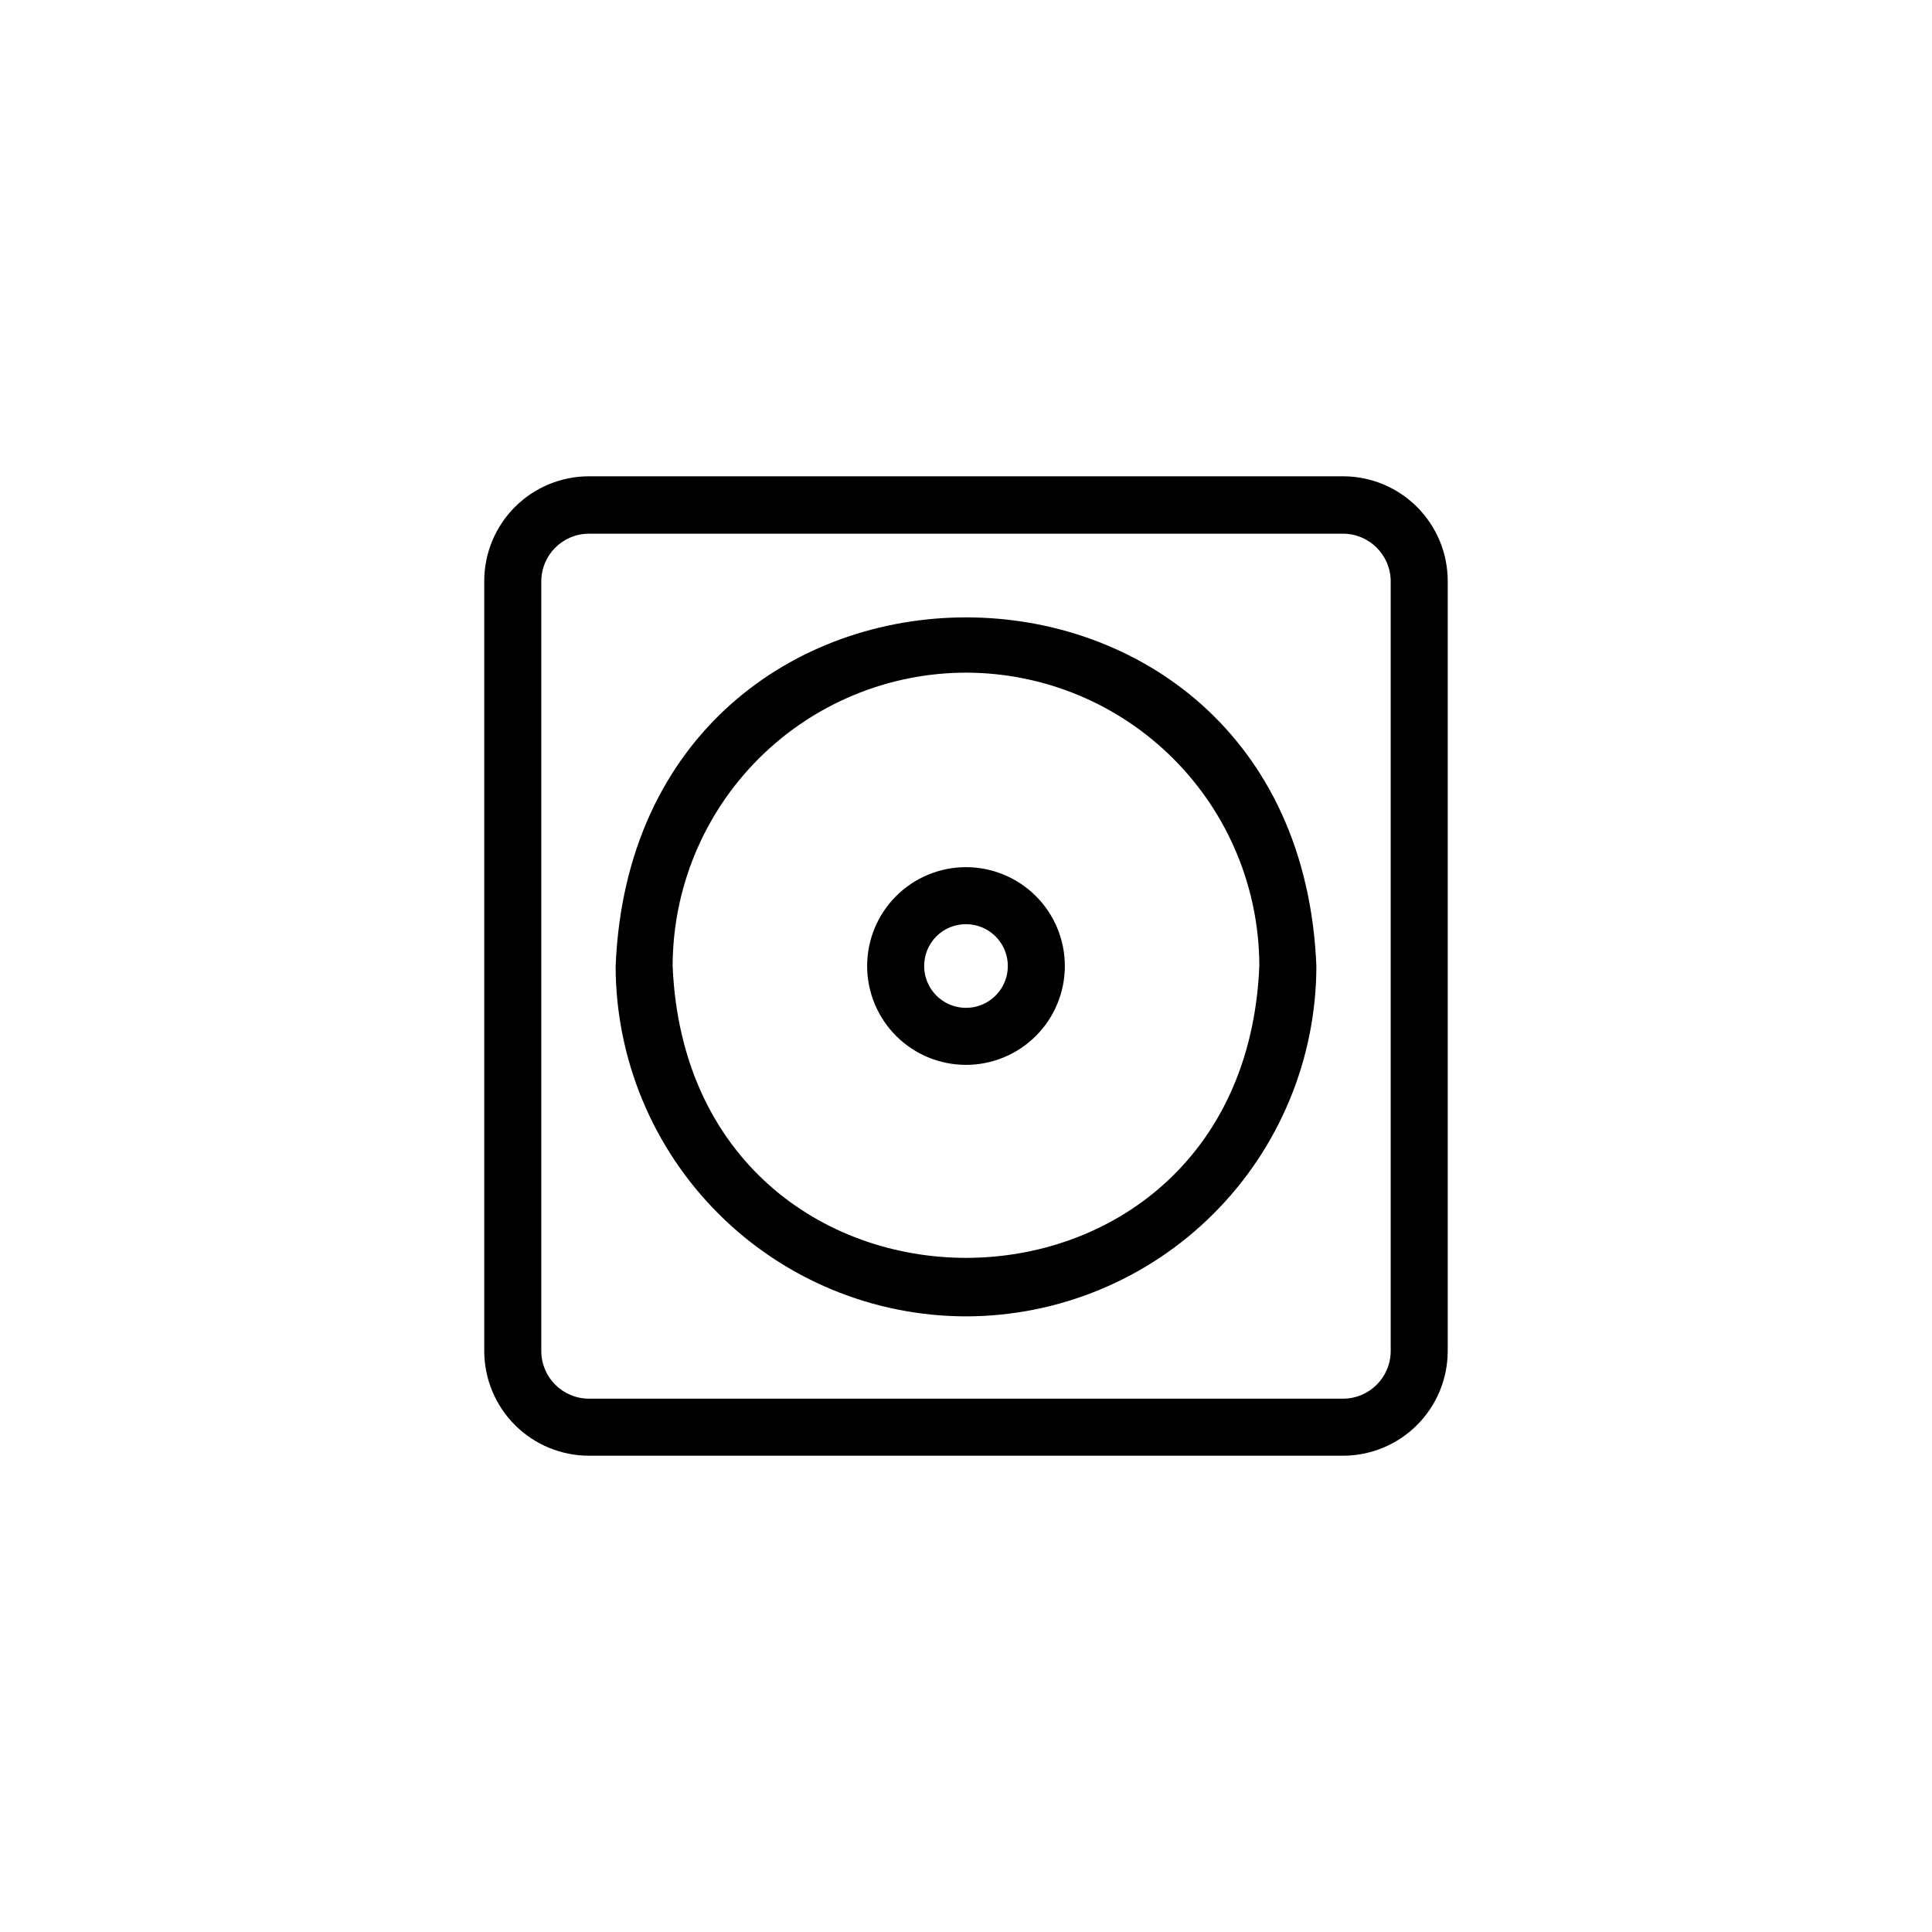
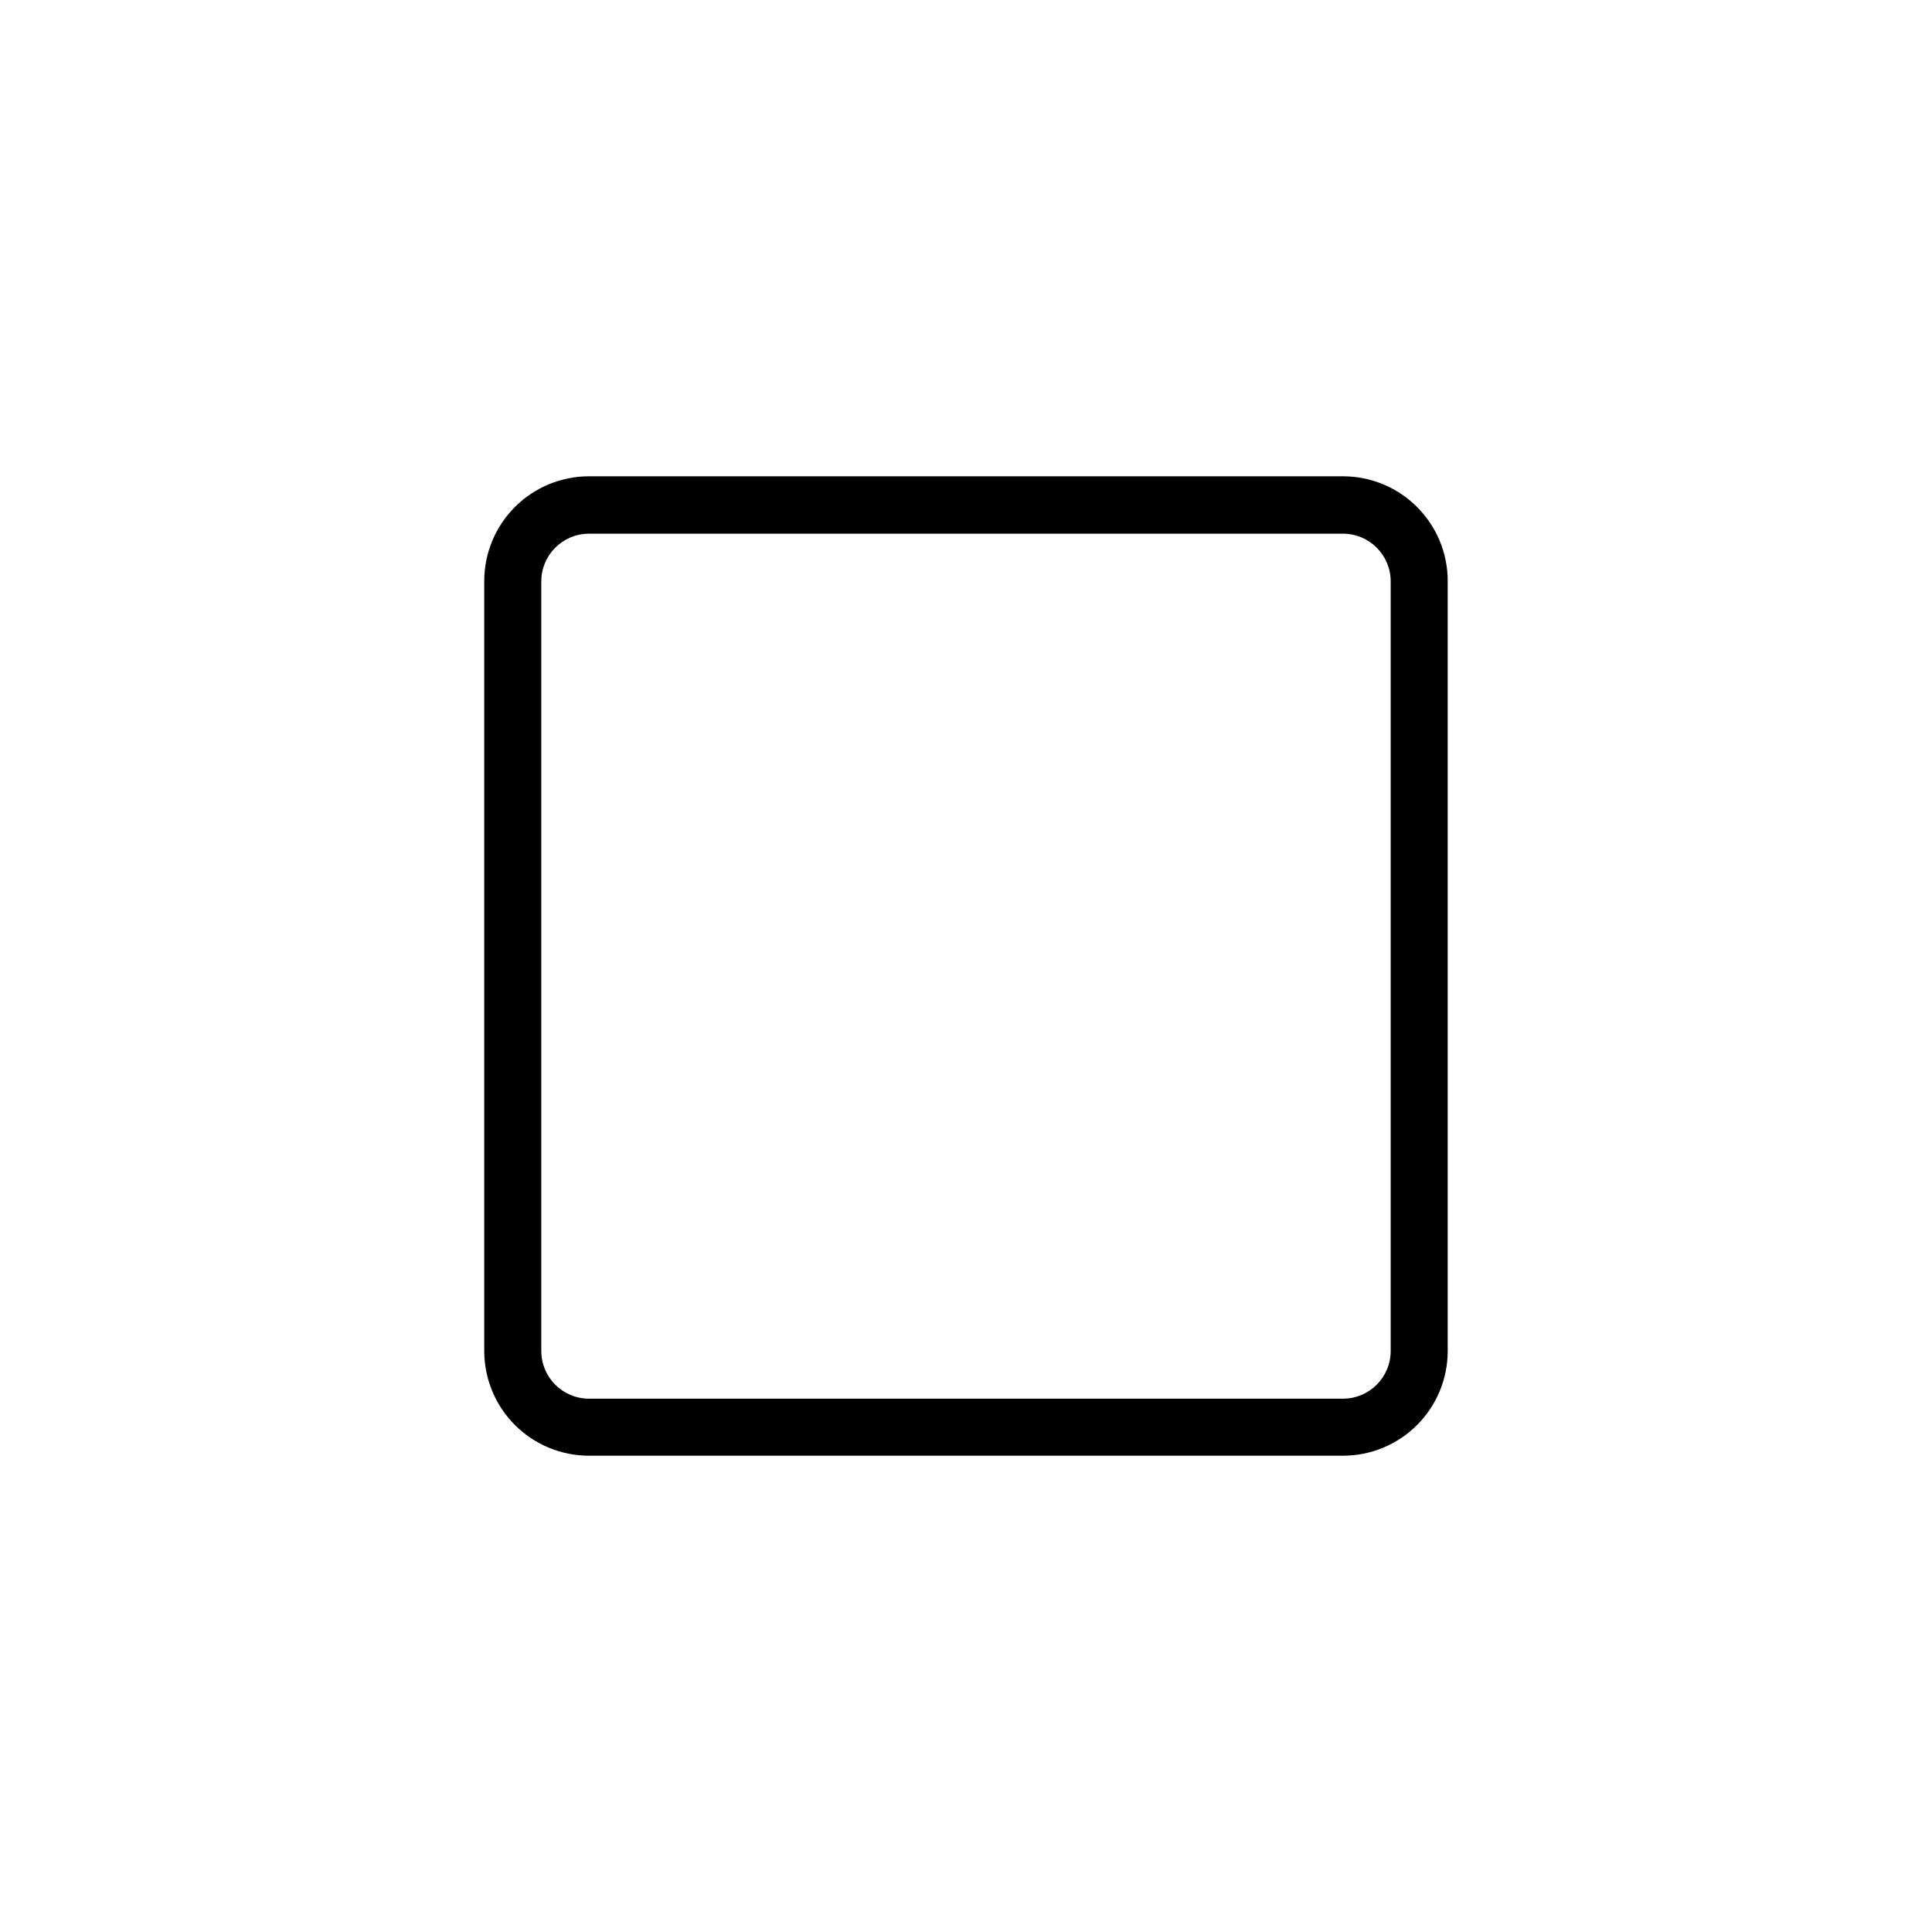
<svg xmlns="http://www.w3.org/2000/svg" fill="#000000" width="800px" height="800px" version="1.1" viewBox="144 144 512 512">
  <g>
    <path d="m300.04 529.78h199.91c7.348-0.016 14.387-2.938 19.578-8.133 5.195-5.191 8.121-12.234 8.133-19.578v-204.14c-0.012-7.344-2.938-14.383-8.133-19.578-5.191-5.195-12.23-8.117-19.578-8.129h-199.91c-7.344 0.012-14.387 2.934-19.578 8.129-5.195 5.195-8.117 12.234-8.133 19.578v204.14c0.016 7.344 2.938 14.387 8.133 19.578 5.191 5.195 12.234 8.117 19.578 8.133zm-12.594-231.75c0.027-6.945 5.648-12.566 12.594-12.594h199.91c6.945 0.027 12.57 5.648 12.598 12.594v204.04c-0.027 6.945-5.652 12.566-12.598 12.594h-199.91c-6.945-0.027-12.566-5.648-12.594-12.594z" />
-     <path d="m400 426.2c6.945 0 13.609-2.758 18.523-7.672 4.914-4.914 7.672-11.578 7.672-18.523 0-6.949-2.758-13.613-7.672-18.527-4.914-4.91-11.578-7.672-18.523-7.672-6.949 0-13.613 2.762-18.527 7.672-4.91 4.914-7.672 11.578-7.672 18.527 0 6.945 2.762 13.609 7.672 18.523 4.914 4.914 11.578 7.672 18.527 7.672zm0-37.281c4.481 0 8.523 2.699 10.238 6.844 1.715 4.141 0.77 8.906-2.402 12.078-3.172 3.172-7.938 4.117-12.078 2.402-4.144-1.715-6.844-5.758-6.844-10.238-0.012-2.945 1.152-5.773 3.231-7.856 2.082-2.078 4.91-3.242 7.856-3.231z" />
-     <path d="m400 492.85c24.617-0.027 48.219-9.82 65.625-27.227s27.199-41.008 27.227-65.625c-5.039-123.18-180.62-123.18-185.7 0h-0.004c0.027 24.617 9.82 48.219 27.227 65.625s41.008 27.199 65.629 27.227zm0-170.59c20.609 0.027 40.363 8.223 54.938 22.797 14.574 14.574 22.773 34.332 22.797 54.941-4.281 103.13-151.14 103.13-155.48 0h0.004c0.027-20.609 8.223-40.367 22.797-54.941 14.574-14.574 34.332-22.77 54.941-22.797z" />
  </g>
</svg>